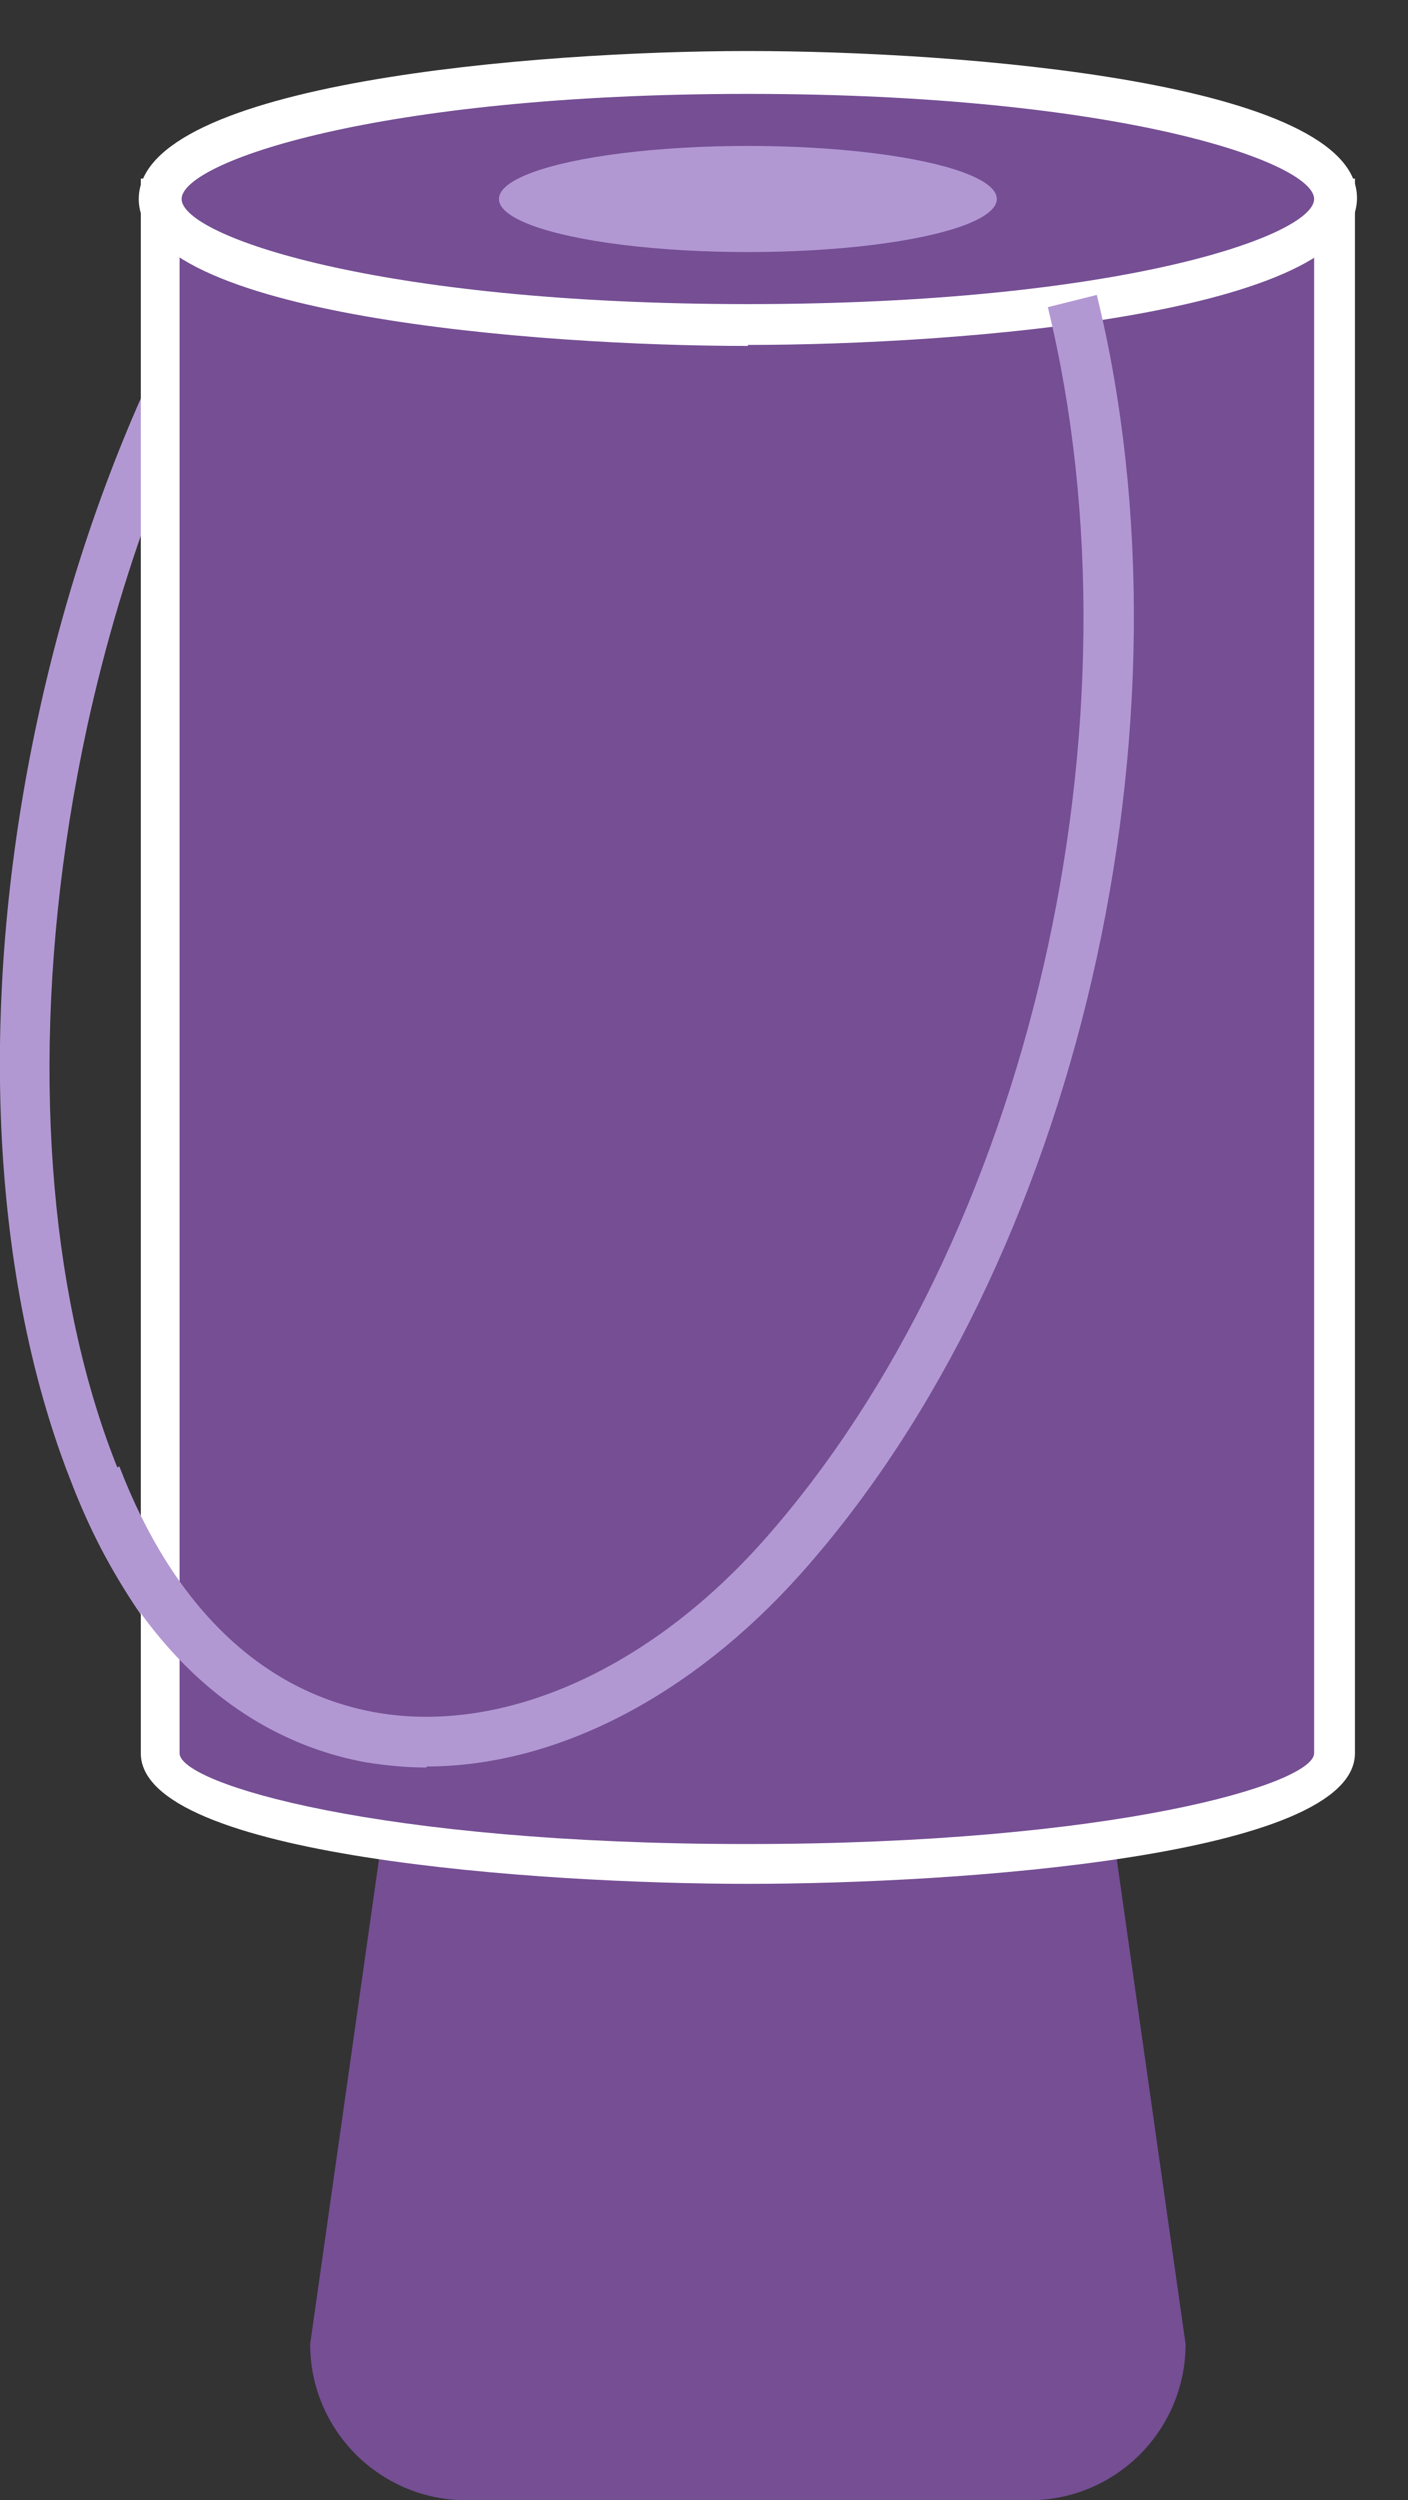
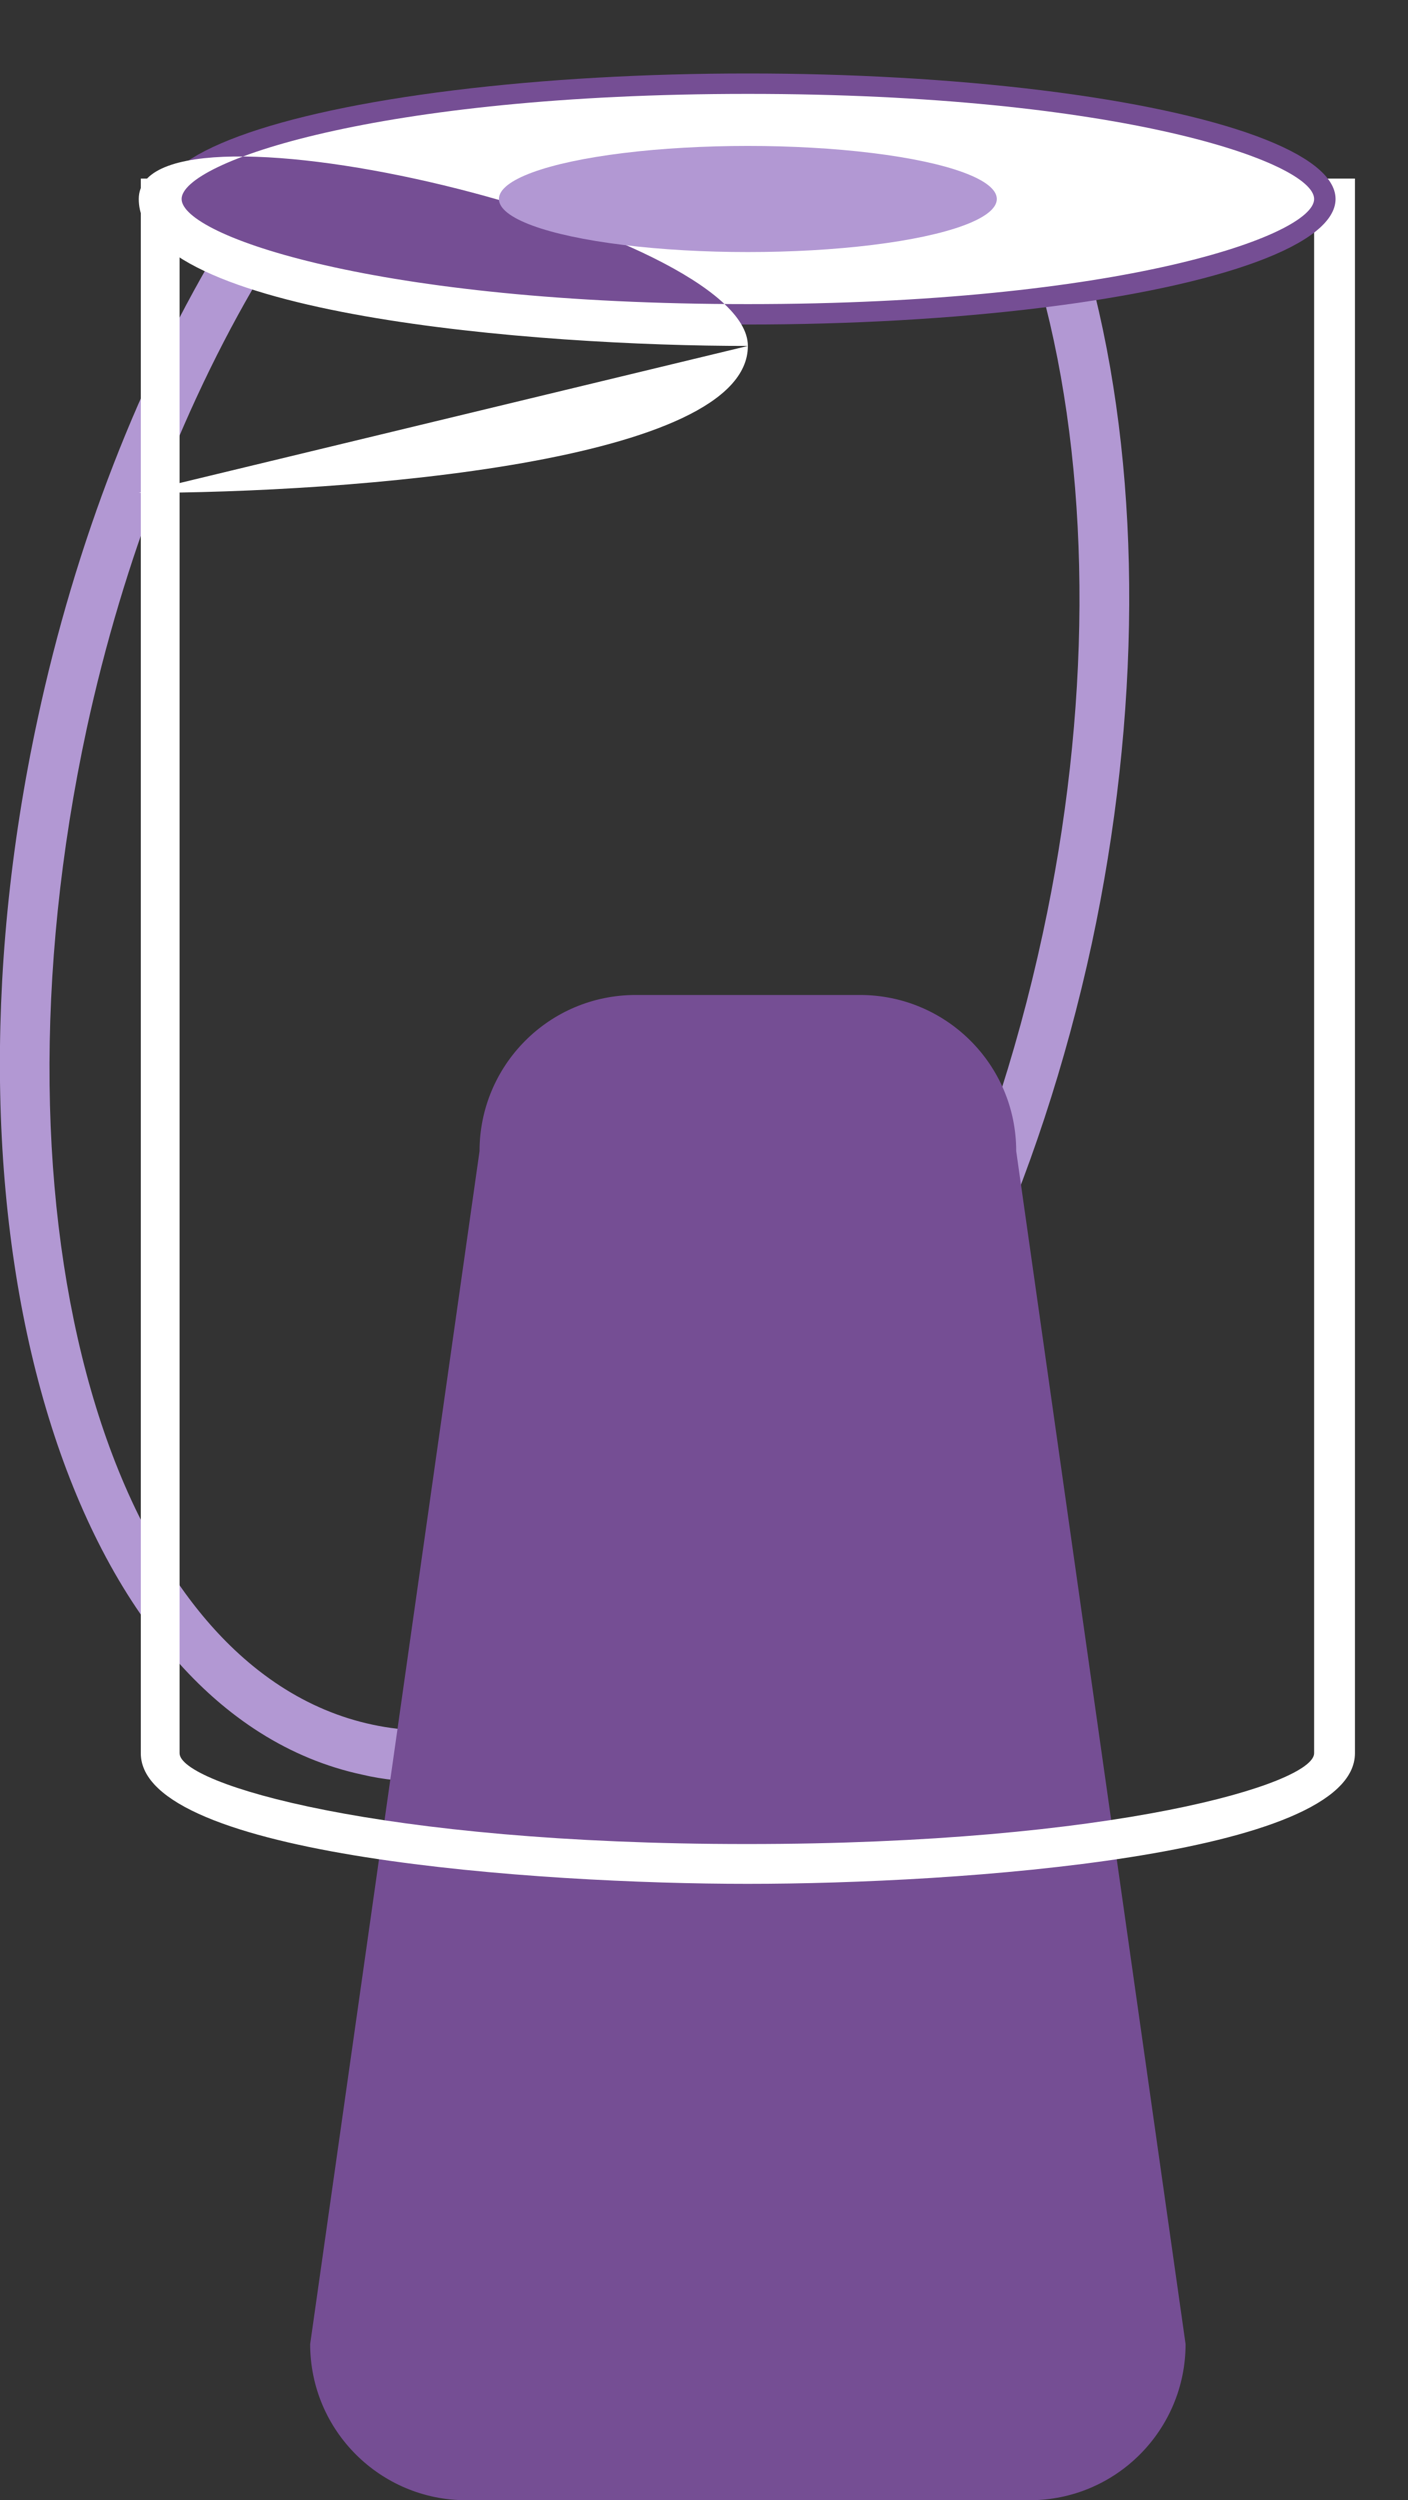
<svg xmlns="http://www.w3.org/2000/svg" id="Layer_1" viewBox="6.78 -0.5 13.8 24.5">
  <rect x="6.78" y="-0.5" width="13.8" height="24.5" fill="#333333" stroke="none" />
  <defs>
    <style>
      .cls-1 {
        fill: #754e94;
      }

      .cls-2 {
        fill: #fff;
      }

      .cls-3 {
        fill: #b298d3;
      }
    </style>
  </defs>
  <path class="cls-3" d="M10.97,16.96c-.21,0-.43-.02-.64-.07-2.85-.61-4.28-5.26-3.18-10.35.37-1.72,1-3.35,1.83-4.71l.42.26c-.8,1.31-1.41,2.89-1.77,4.55-1.04,4.83.22,9.21,2.8,9.76,2.57.55,5.53-2.92,6.57-7.75.47-2.17.48-4.36.03-6.15l.48-.12c.46,1.87.45,4.13-.03,6.37-1.02,4.72-3.84,8.19-6.52,8.19Z" />
  <path class="cls-1" d="M16.87,24h-5.52c-.84,0-1.53-.68-1.53-1.53l1.66-11.69c0-.84.68-1.53,1.53-1.53h2.2c.84,0,1.53.68,1.53,1.53l1.66,11.69c0,.84-.68,1.53-1.53,1.53Z" />
  <g>
-     <path class="cls-1" d="M8.35,1.45v15.24c0,.6,2.58,1.08,5.76,1.08s5.76-.48,5.76-1.08V1.45h-11.52Z" />
    <path class="cls-2" d="M14.11,17.96c-2.06,0-5.95-.27-5.95-1.28V1.25h11.9v15.43c0,1.01-3.89,1.28-5.95,1.28ZM8.54,1.64v15.04c0,.3,1.96.89,5.56.89s5.56-.59,5.56-.89V1.64h-11.13Z" />
  </g>
  <g>
    <ellipse class="cls-1" cx="14.11" cy="1.45" rx="5.76" ry="1.23" />
-     <path class="cls-2" d="M14.11,2.89c-2.06,0-5.97-.3-5.97-1.44S12.04,0,14.11,0s5.97.3,5.97,1.44-3.9,1.44-5.97,1.44ZM14.11.42c-3.64,0-5.55.67-5.55,1.03s1.91,1.03,5.55,1.03,5.55-.67,5.55-1.03-1.91-1.03-5.55-1.03Z" />
+     <path class="cls-2" d="M14.11,2.89c-2.06,0-5.97-.3-5.97-1.44s5.97.3,5.97,1.44-3.9,1.44-5.97,1.44ZM14.11.42c-3.64,0-5.55.67-5.55,1.03s1.91,1.03,5.55,1.03,5.55-.67,5.55-1.03-1.91-1.03-5.55-1.03Z" />
  </g>
  <ellipse class="cls-3" cx="14.11" cy="1.45" rx="2.44" ry=".52" />
-   <path class="cls-3" d="M10.96,16.82c-.2,0-.4-.02-.59-.05-1.27-.23-2.29-1.19-2.88-2.72l.46-.18c.53,1.38,1.4,2.21,2.51,2.41,1.24.22,2.67-.41,3.8-1.68,2.61-2.94,3.78-8.02,2.79-12.09l.48-.12c1.03,4.21-.19,9.49-2.9,12.53-1.08,1.21-2.41,1.89-3.67,1.89Z" />
</svg>